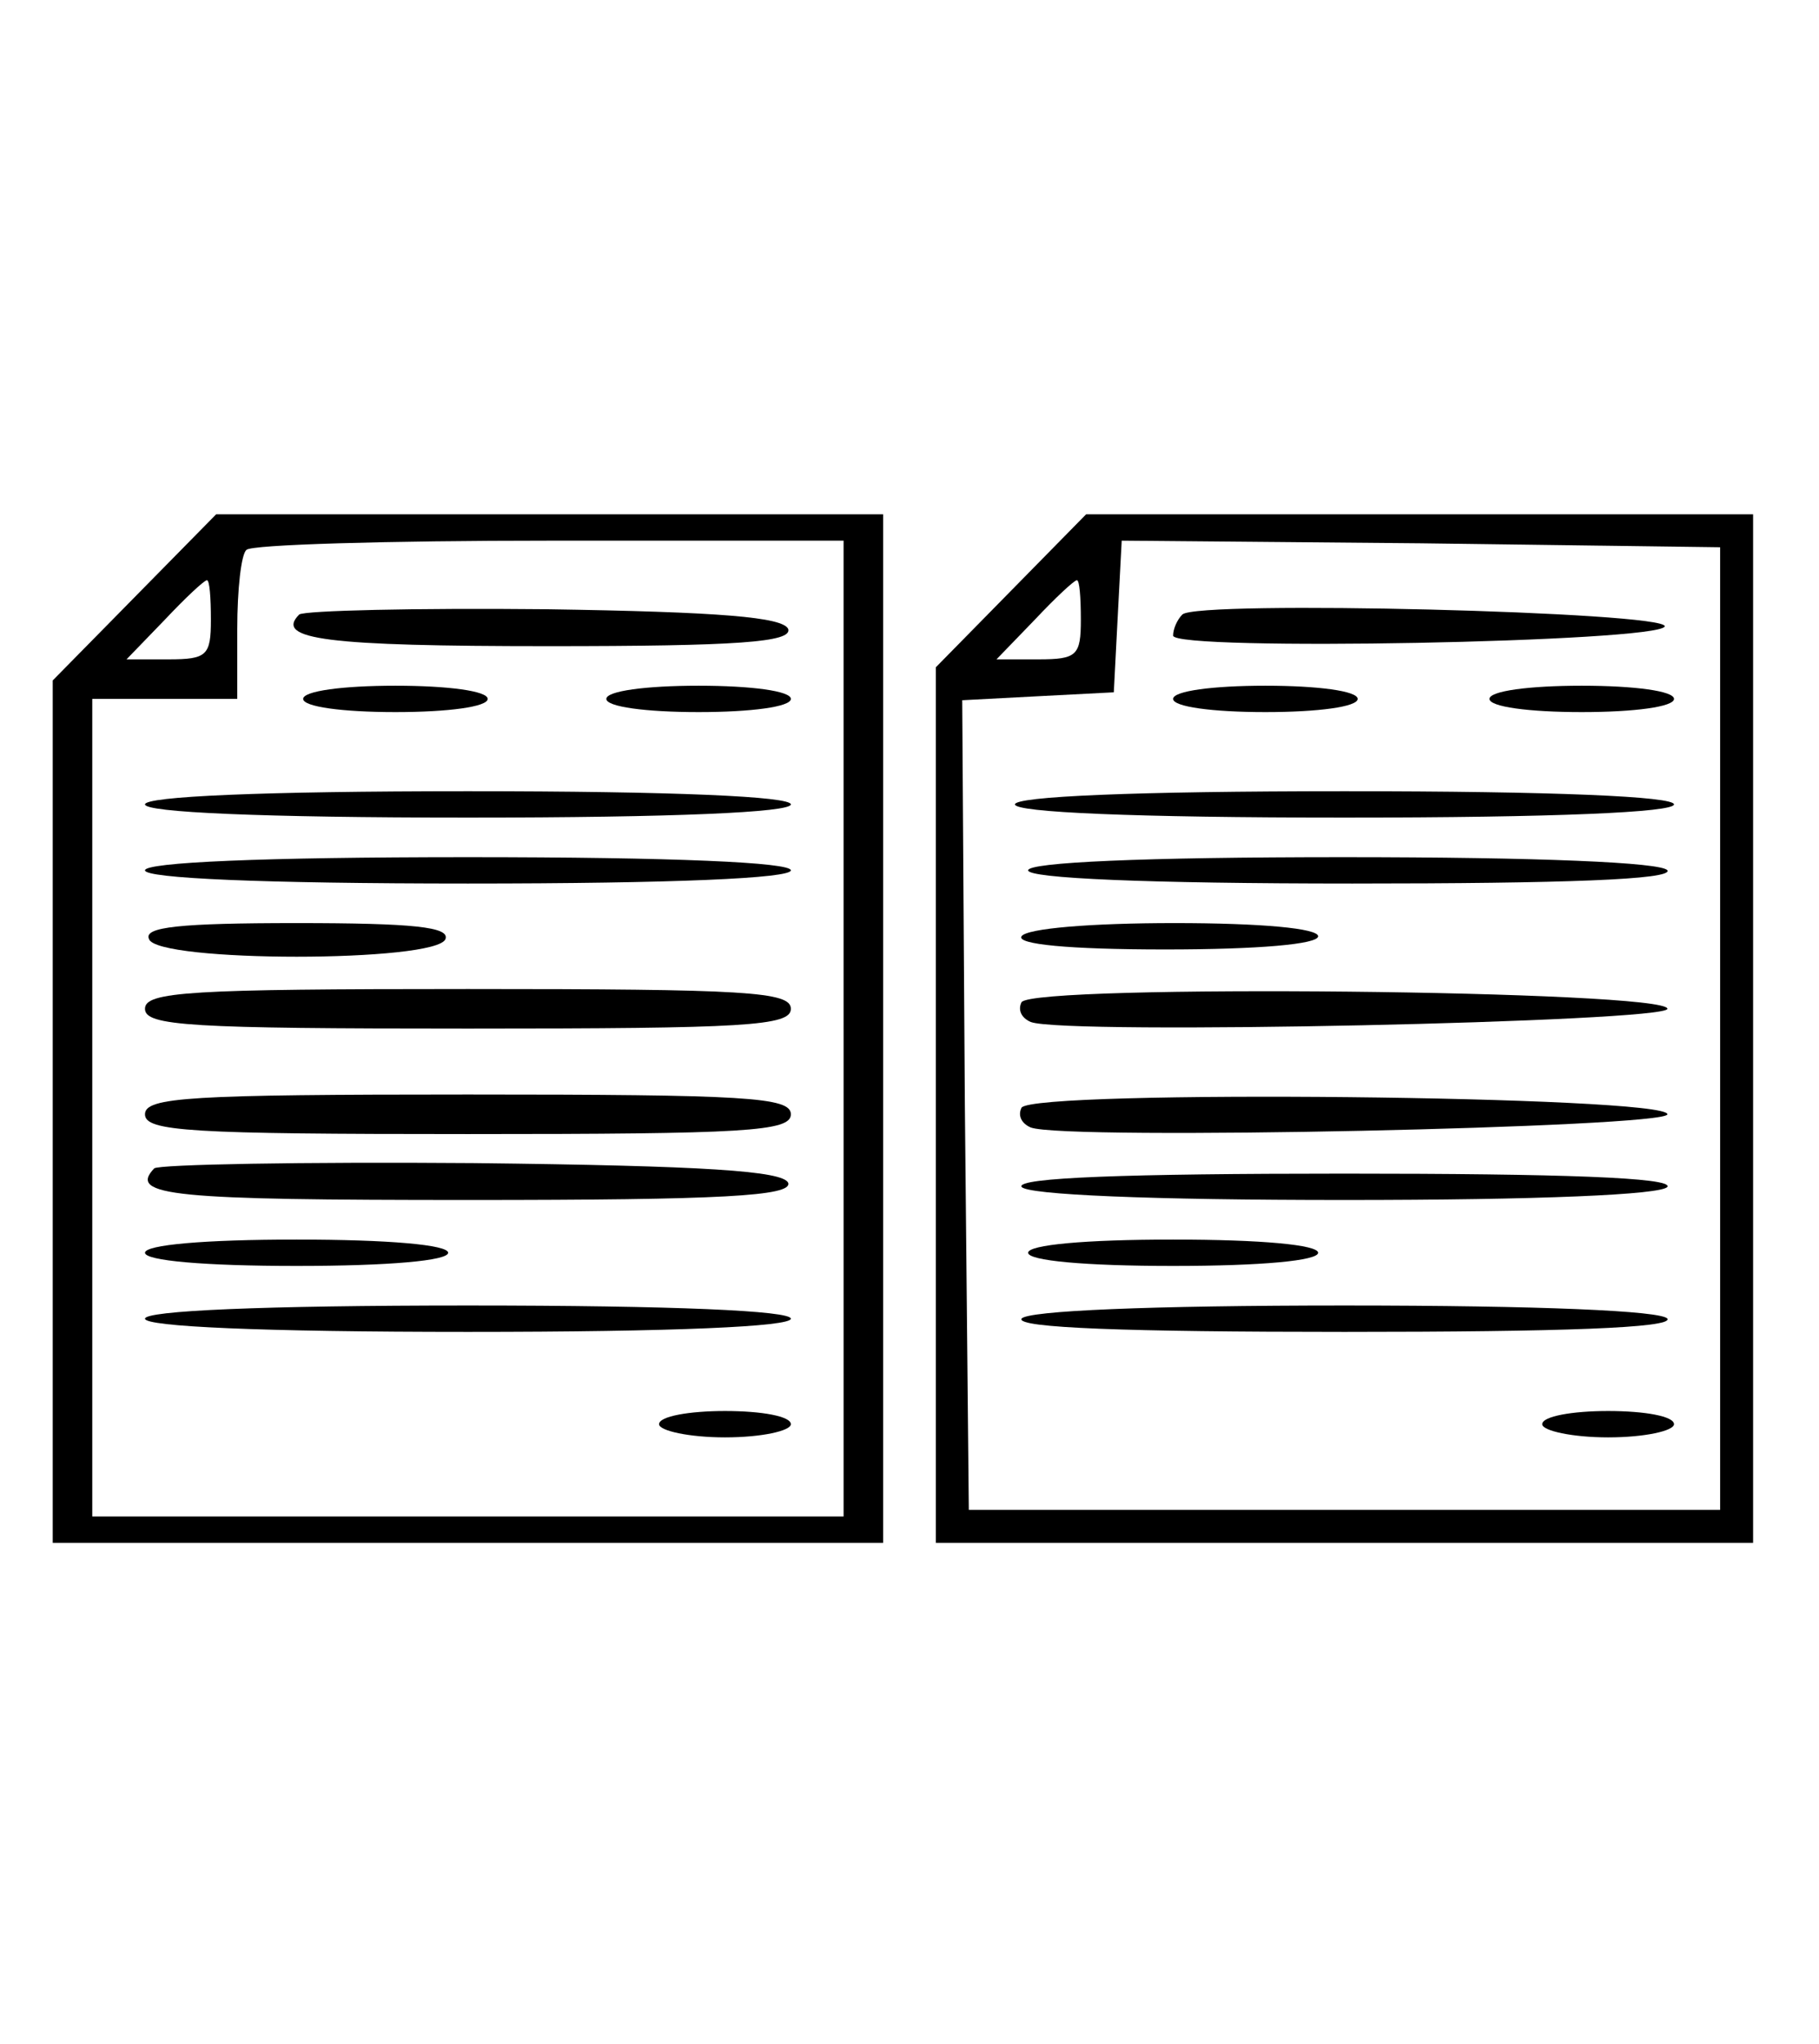
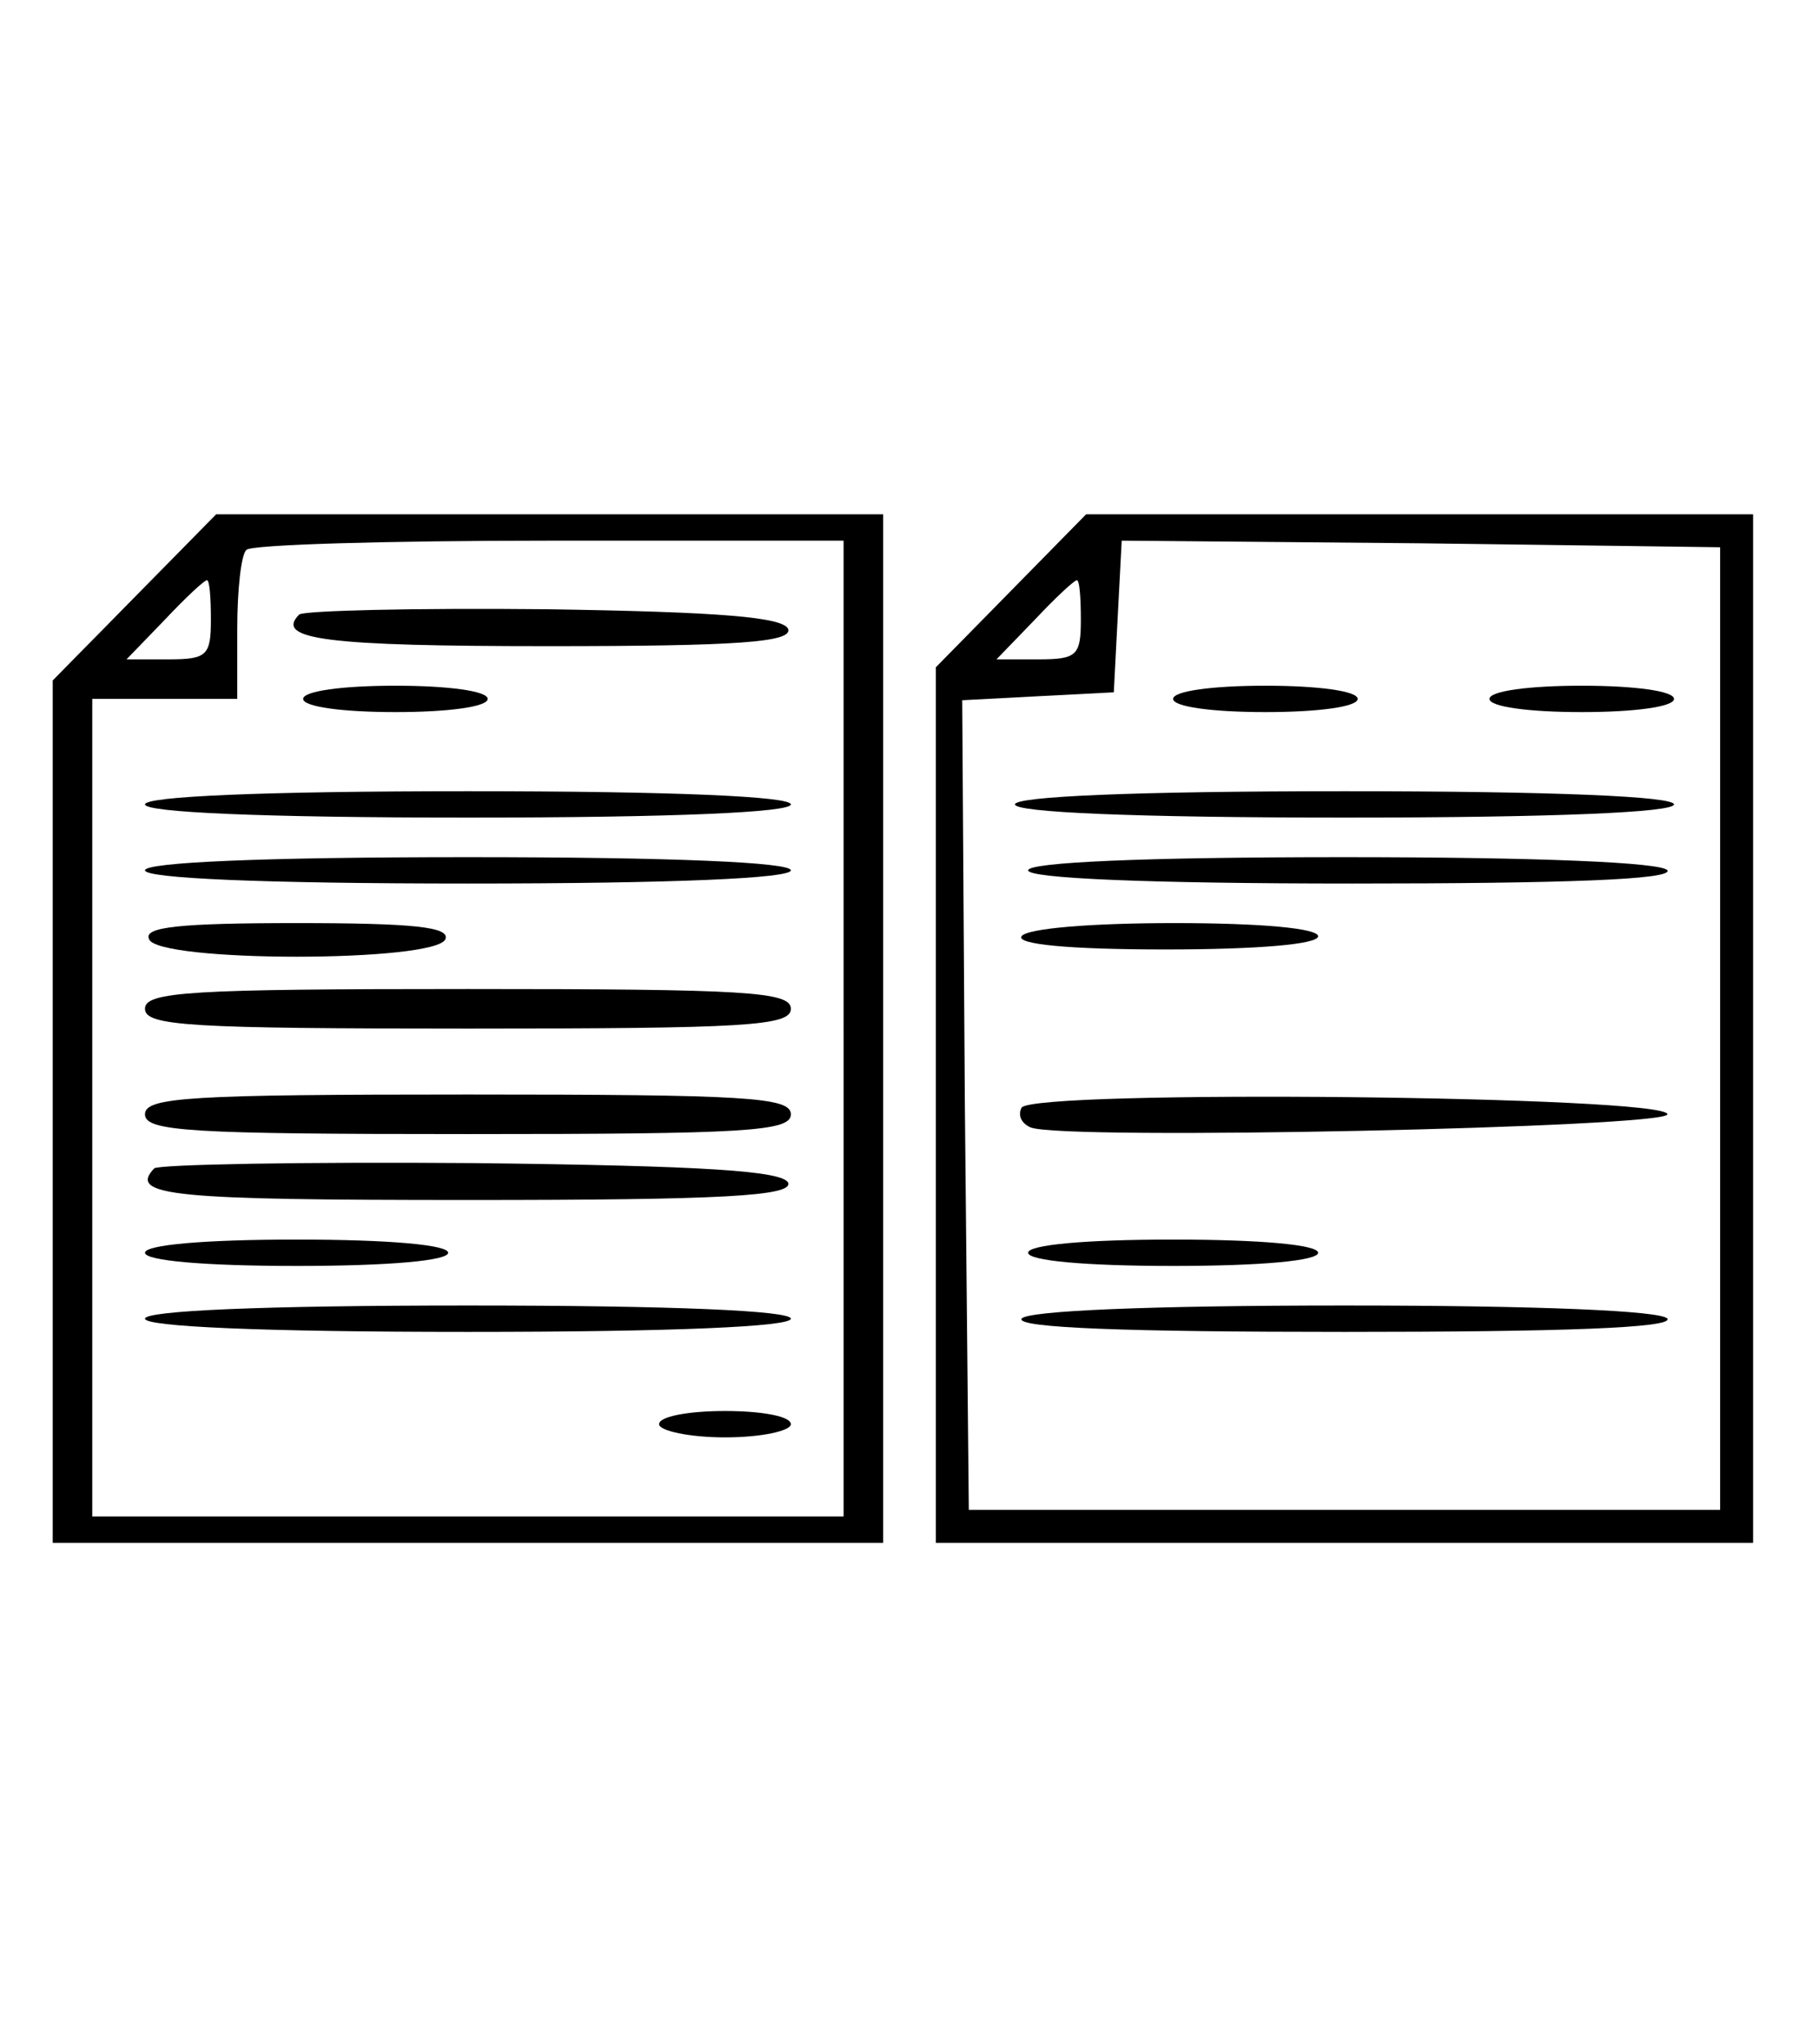
<svg xmlns="http://www.w3.org/2000/svg" version="1.0" width="138pt" height="155pt" viewBox="0 0 138 155" preserveAspectRatio="xMidYMid meet">
  <g transform="translate(0,155) scale(0.1,-0.1)" fill="#000000" stroke="none">
    <path d="M102 1097 l-62 -63 0 -327 0 -327 315 0 315 0 0 390 0 390 -253 0 -253 0 -62 -63z m538 -327 l0 -370 -285 0 -285 0 0 310 0 310 55 0 55 0 0 53 c0 30 3 57 7 60 3 4 107 7 230 7 l223 0 0 -370z m-480 310 c0 -27 -3 -30 -32 -30 l-32 0 29 30 c16 17 30 30 32 30 2 0 3 -13 3 -30z" />
    <path d="M227 1084 c-19 -19 21 -24 189 -24 144 0 185 3 182 13 -4 9 -51 13 -184 15 -99 1 -183 -1 -187 -4z" />
    <path d="M230 1020 c0 -6 30 -10 70 -10 40 0 70 4 70 10 0 6 -30 10 -70 10 -40 0 -70 -4 -70 -10z" />
-     <path d="M460 1020 c0 -6 30 -10 70 -10 40 0 70 4 70 10 0 6 -30 10 -70 10 -40 0 -70 -4 -70 -10z" />
    <path d="M110 940 c0 -6 88 -10 245 -10 157 0 245 4 245 10 0 6 -88 10 -245 10 -157 0 -245 -4 -245 -10z" />
    <path d="M110 890 c0 -6 88 -10 245 -10 157 0 245 4 245 10 0 6 -88 10 -245 10 -157 0 -245 -4 -245 -10z" />
    <path d="M113 838 c5 -18 219 -18 225 0 3 9 -24 12 -113 12 -89 0 -116 -3 -112 -12z" />
    <path d="M110 785 c0 -13 34 -15 245 -15 211 0 245 2 245 15 0 13 -34 15 -245 15 -211 0 -245 -2 -245 -15z" />
    <path d="M110 705 c0 -13 34 -15 245 -15 211 0 245 2 245 15 0 13 -34 15 -245 15 -211 0 -245 -2 -245 -15z" />
    <path d="M117 664 c-20 -21 14 -24 239 -24 192 0 245 3 242 13 -4 9 -62 13 -239 15 -130 1 -238 -1 -242 -4z" />
    <path d="M110 600 c0 -6 45 -10 115 -10 70 0 115 4 115 10 0 6 -45 10 -115 10 -70 0 -115 -4 -115 -10z" />
    <path d="M110 550 c0 -6 88 -10 245 -10 157 0 245 4 245 10 0 6 -88 10 -245 10 -157 0 -245 -4 -245 -10z" />
    <path d="M500 470 c0 -5 23 -10 50 -10 28 0 50 5 50 10 0 6 -22 10 -50 10 -27 0 -50 -4 -50 -10z" />
    <path d="M767 1102 l-57 -58 0 -332 0 -332 310 0 310 0 0 390 0 390 -253 0 -253 0 -57 -58z m538 -332 l0 -365 -285 0 -285 0 -3 307 -2 307 57 3 58 3 3 58 3 57 227 -2 227 -3 0 -365z m-485 310 c0 -27 -3 -30 -32 -30 l-32 0 29 30 c16 17 30 30 32 30 2 0 3 -13 3 -30z" />
-     <path d="M897 1084 c-4 -4 -7 -11 -7 -16 0 -12 369 -5 373 7 2 11 -355 20 -366 9z" />
    <path d="M890 1020 c0 -6 30 -10 70 -10 40 0 70 4 70 10 0 6 -30 10 -70 10 -40 0 -70 -4 -70 -10z" />
    <path d="M1130 1020 c0 -6 30 -10 70 -10 40 0 70 4 70 10 0 6 -30 10 -70 10 -40 0 -70 -4 -70 -10z" />
    <path d="M770 940 c0 -6 90 -10 250 -10 160 0 250 4 250 10 0 6 -90 10 -250 10 -160 0 -250 -4 -250 -10z" />
    <path d="M780 890 c0 -6 89 -10 246 -10 161 0 243 3 239 10 -4 6 -97 10 -246 10 -153 0 -239 -4 -239 -10z" />
    <path d="M775 840 c-4 -6 35 -10 109 -10 71 0 116 4 116 10 0 6 -43 10 -109 10 -63 0 -112 -4 -116 -10z" />
-     <path d="M775 790 c-3 -6 0 -12 7 -15 26 -10 483 0 483 10 0 14 -481 19 -490 5z" />
    <path d="M775 710 c-3 -6 0 -12 7 -15 26 -10 483 0 483 10 0 14 -481 19 -490 5z" />
-     <path d="M775 650 c4 -6 97 -10 245 -10 148 0 241 4 245 10 4 7 -80 10 -245 10 -165 0 -249 -3 -245 -10z" />
    <path d="M780 600 c0 -6 43 -10 110 -10 67 0 110 4 110 10 0 6 -43 10 -110 10 -67 0 -110 -4 -110 -10z" />
    <path d="M775 550 c-4 -7 80 -10 245 -10 165 0 249 3 245 10 -4 6 -97 10 -245 10 -148 0 -241 -4 -245 -10z" />
-     <path d="M1170 470 c0 -5 23 -10 50 -10 28 0 50 5 50 10 0 6 -22 10 -50 10 -27 0 -50 -4 -50 -10z" />
  </g>
</svg>